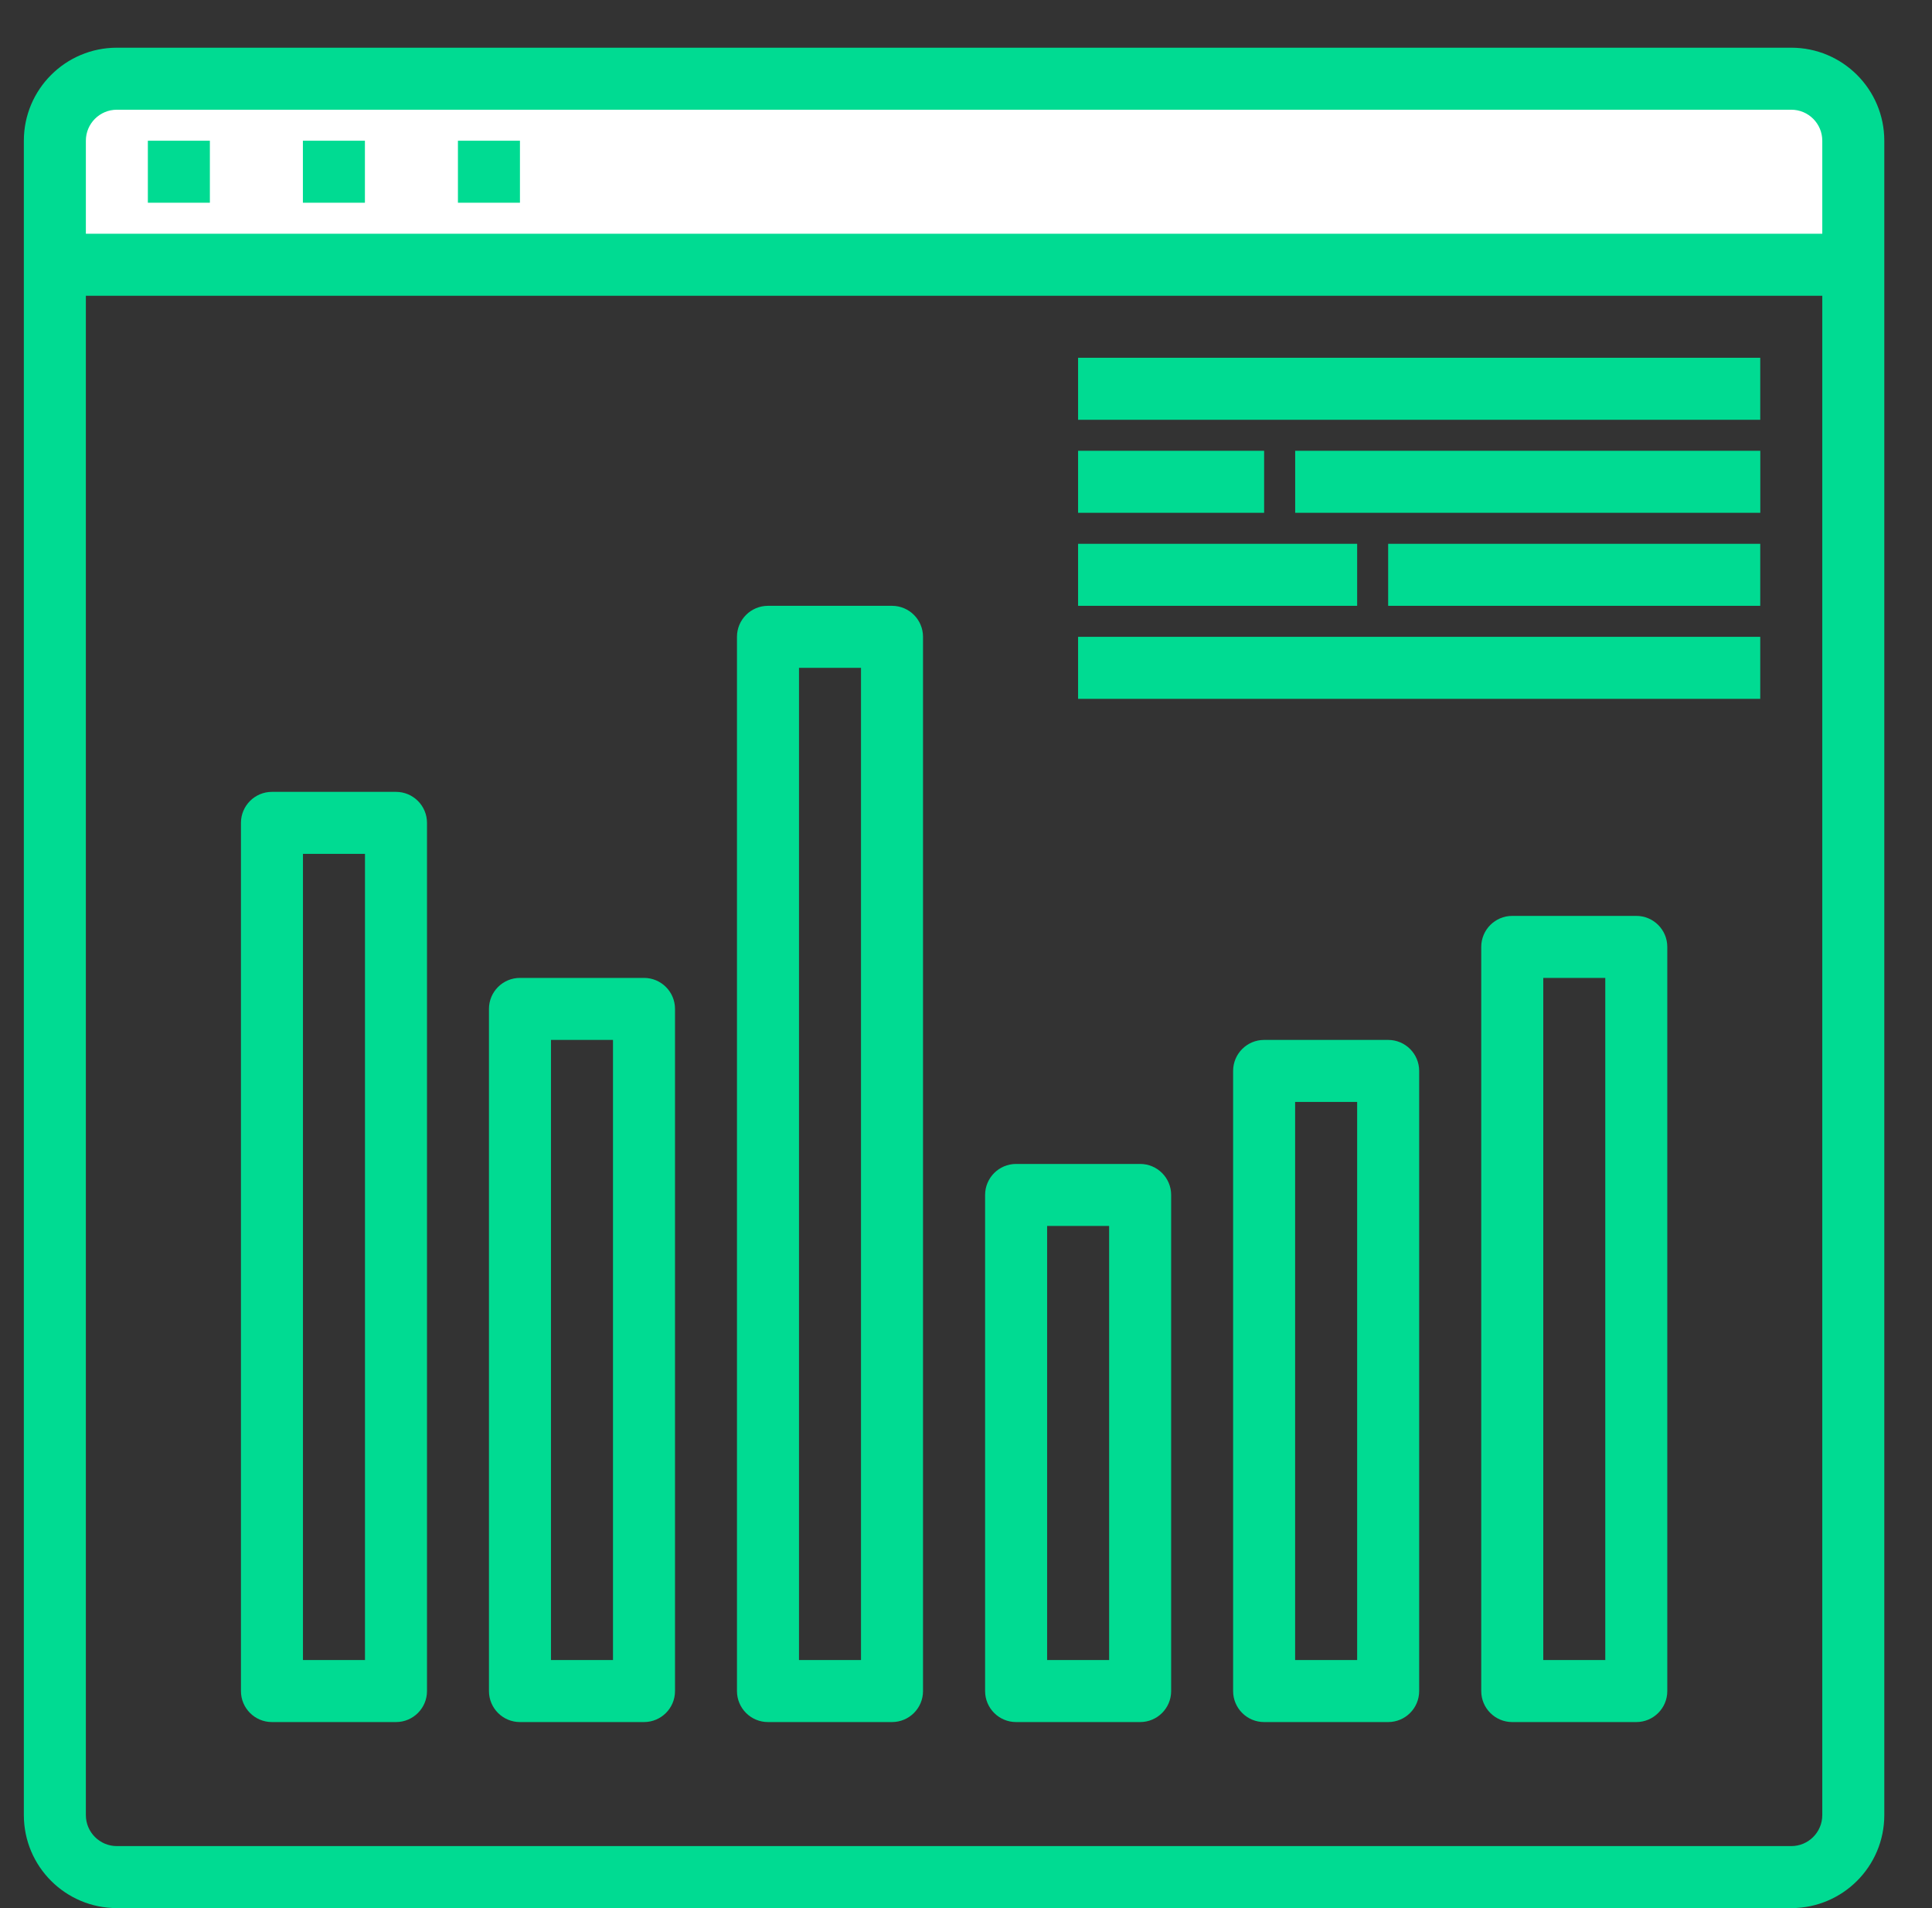
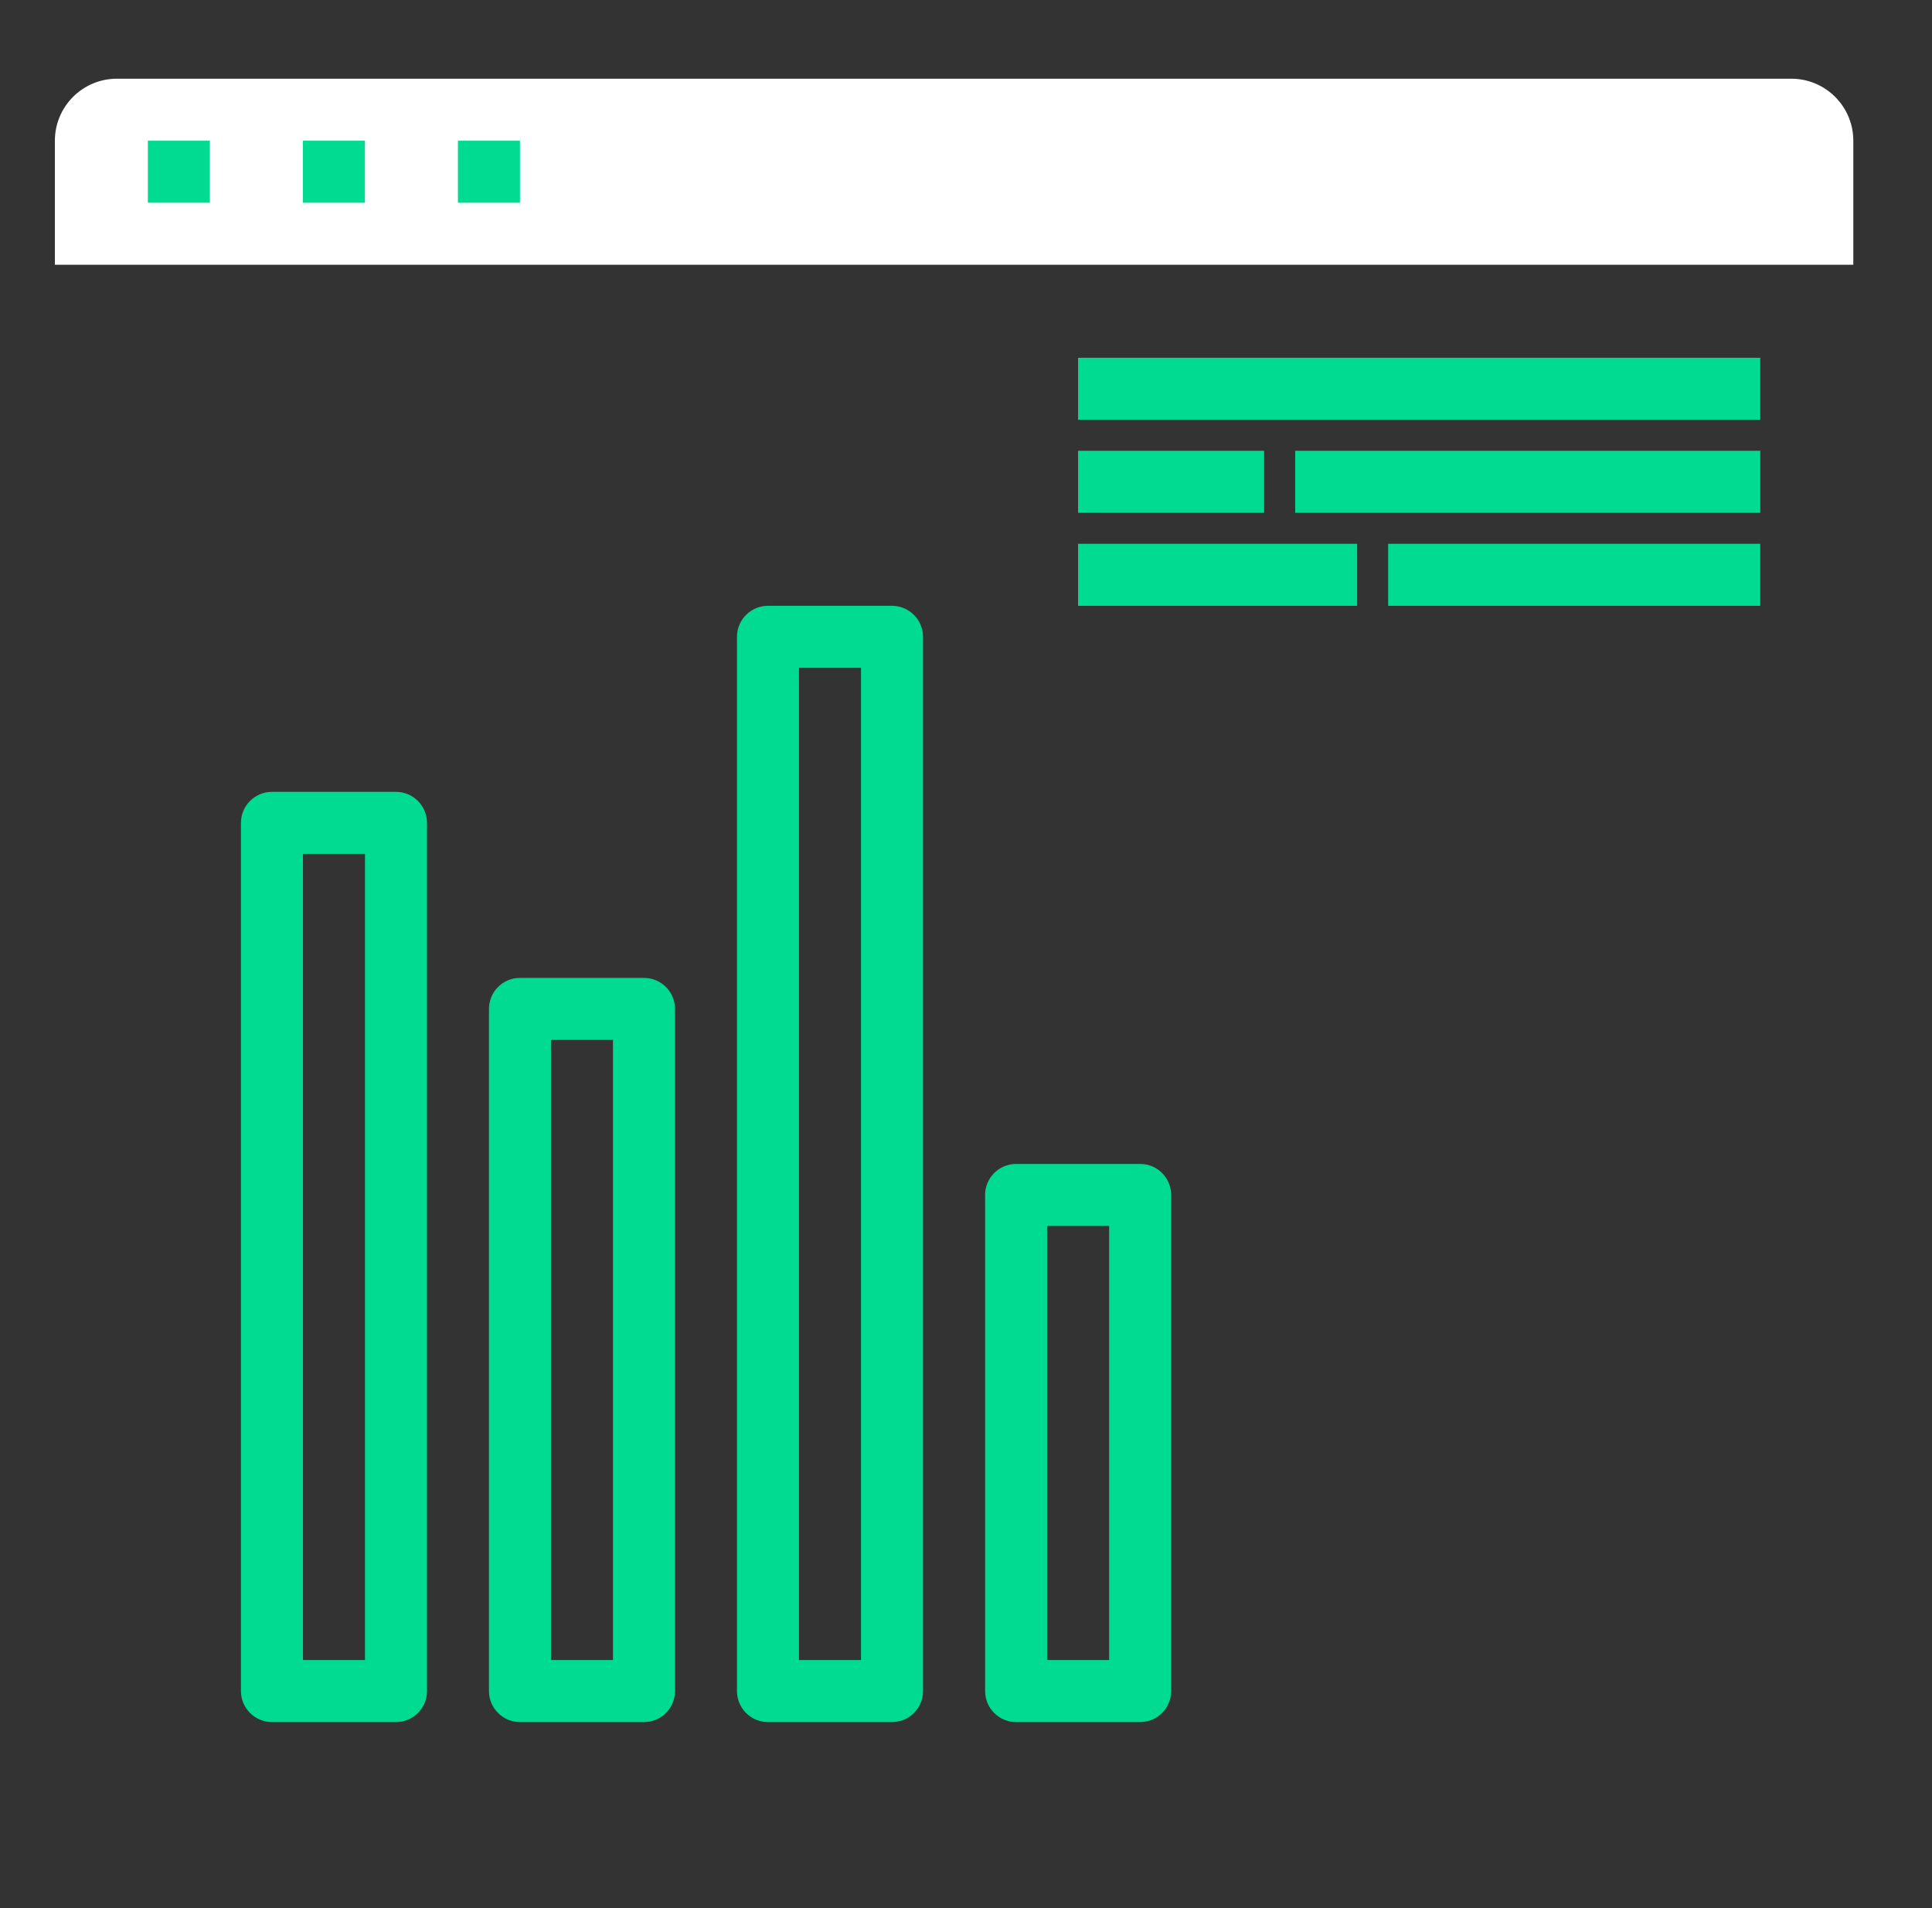
<svg xmlns="http://www.w3.org/2000/svg" width="81" height="80" viewBox="0 0 81 80" fill="none">
  <rect x="0" y="0" width="81" height="80" fill="#333333" stroke="none" />
  <path d="M75.101 3.3H4.901C3.465 3.3 2.301 4.464 2.301 5.9V11.1H77.701V5.9C77.701 4.464 76.537 3.3 75.101 3.3Z" fill="white" />
-   <path d="M75.1 2H4.9C2.746 2 1 3.746 1 5.9V76.1C1 78.254 2.746 80 4.9 80H75.1C77.254 80 79 78.254 79 76.1V5.9C79 3.746 77.254 2 75.1 2ZM4.9 4.6H75.1C75.818 4.6 76.4 5.182 76.4 5.9V9.8H3.6V5.9C3.6 5.182 4.182 4.6 4.9 4.6ZM75.1 77.4H4.9C4.182 77.4 3.6 76.818 3.6 76.1V12.4H76.4V76.1C76.4 76.818 75.818 77.4 75.1 77.4Z" fill="#00DB92" />
  <path d="M45.199 15H73.799V17.6H45.199V15Z" fill="#00DB92" />
-   <path d="M45.199 26.7H73.799V29.3H45.199V26.7Z" fill="#00DB92" />
+   <path d="M45.199 26.7V29.3H45.199V26.7Z" fill="#00DB92" />
  <path d="M45.199 18.9H52.999V21.5H45.199V18.9Z" fill="#00DB92" />
  <path d="M54.301 18.9H73.801V21.5H54.301V18.9Z" fill="#00DB92" />
  <path d="M45.199 22.8H56.899V25.4H45.199V22.8Z" fill="#00DB92" />
  <path d="M58.199 22.8H73.799V25.4H58.199V22.8Z" fill="#00DB92" />
  <path d="M6.199 5.9H8.799V8.5H6.199V5.9Z" fill="#00DB92" />
  <path d="M12.699 5.9H15.299V8.5H12.699V5.9Z" fill="#00DB92" />
  <path d="M19.199 5.9H21.799V8.5H19.199V5.9Z" fill="#00DB92" />
  <path d="M16.602 33.2H11.402C10.684 33.2 10.102 33.782 10.102 34.5V70.9C10.102 71.618 10.684 72.2 11.402 72.2H16.602C17.32 72.2 17.902 71.618 17.902 70.9V34.5C17.902 33.782 17.32 33.2 16.602 33.2ZM15.302 69.6H12.702V35.8H15.302V69.6Z" fill="#00DB92" />
  <path d="M27 41H21.8C21.082 41 20.5 41.582 20.5 42.3V70.9C20.5 71.618 21.082 72.2 21.8 72.2H27C27.718 72.2 28.3 71.618 28.3 70.9V42.3C28.3 41.582 27.718 41 27 41ZM25.7 69.6H23.1V43.6H25.7V69.6Z" fill="#00DB92" />
  <path d="M37.398 25.4H32.198C31.48 25.4 30.898 25.982 30.898 26.7V70.9C30.898 71.618 31.48 72.2 32.198 72.2H37.398C38.116 72.2 38.698 71.618 38.698 70.9V26.7C38.698 25.982 38.116 25.4 37.398 25.4ZM36.098 69.6H33.498V28H36.098V69.6Z" fill="#00DB92" />
  <path d="M47.801 48.8H42.601C41.883 48.8 41.301 49.382 41.301 50.1V70.9C41.301 71.618 41.883 72.2 42.601 72.2H47.801C48.519 72.2 49.101 71.618 49.101 70.9V50.1C49.101 49.382 48.519 48.8 47.801 48.8ZM46.501 69.6H43.901V51.4H46.501V69.6Z" fill="#00DB92" />
-   <path d="M58.199 43.6H52.999C52.281 43.6 51.699 44.182 51.699 44.9V70.9C51.699 71.618 52.281 72.2 52.999 72.2H58.199C58.917 72.2 59.499 71.618 59.499 70.9V44.9C59.499 44.182 58.917 43.6 58.199 43.6ZM56.899 69.6H54.299V46.2H56.899V69.6Z" fill="#00DB92" />
-   <path d="M68.602 38.4H63.402C62.684 38.4 62.102 38.982 62.102 39.7V70.9C62.102 71.618 62.684 72.2 63.402 72.2H68.602C69.32 72.2 69.902 71.618 69.902 70.9V39.7C69.902 38.982 69.32 38.4 68.602 38.4ZM67.302 69.6H64.702V41H67.302V69.6Z" fill="#00DB92" />
</svg>